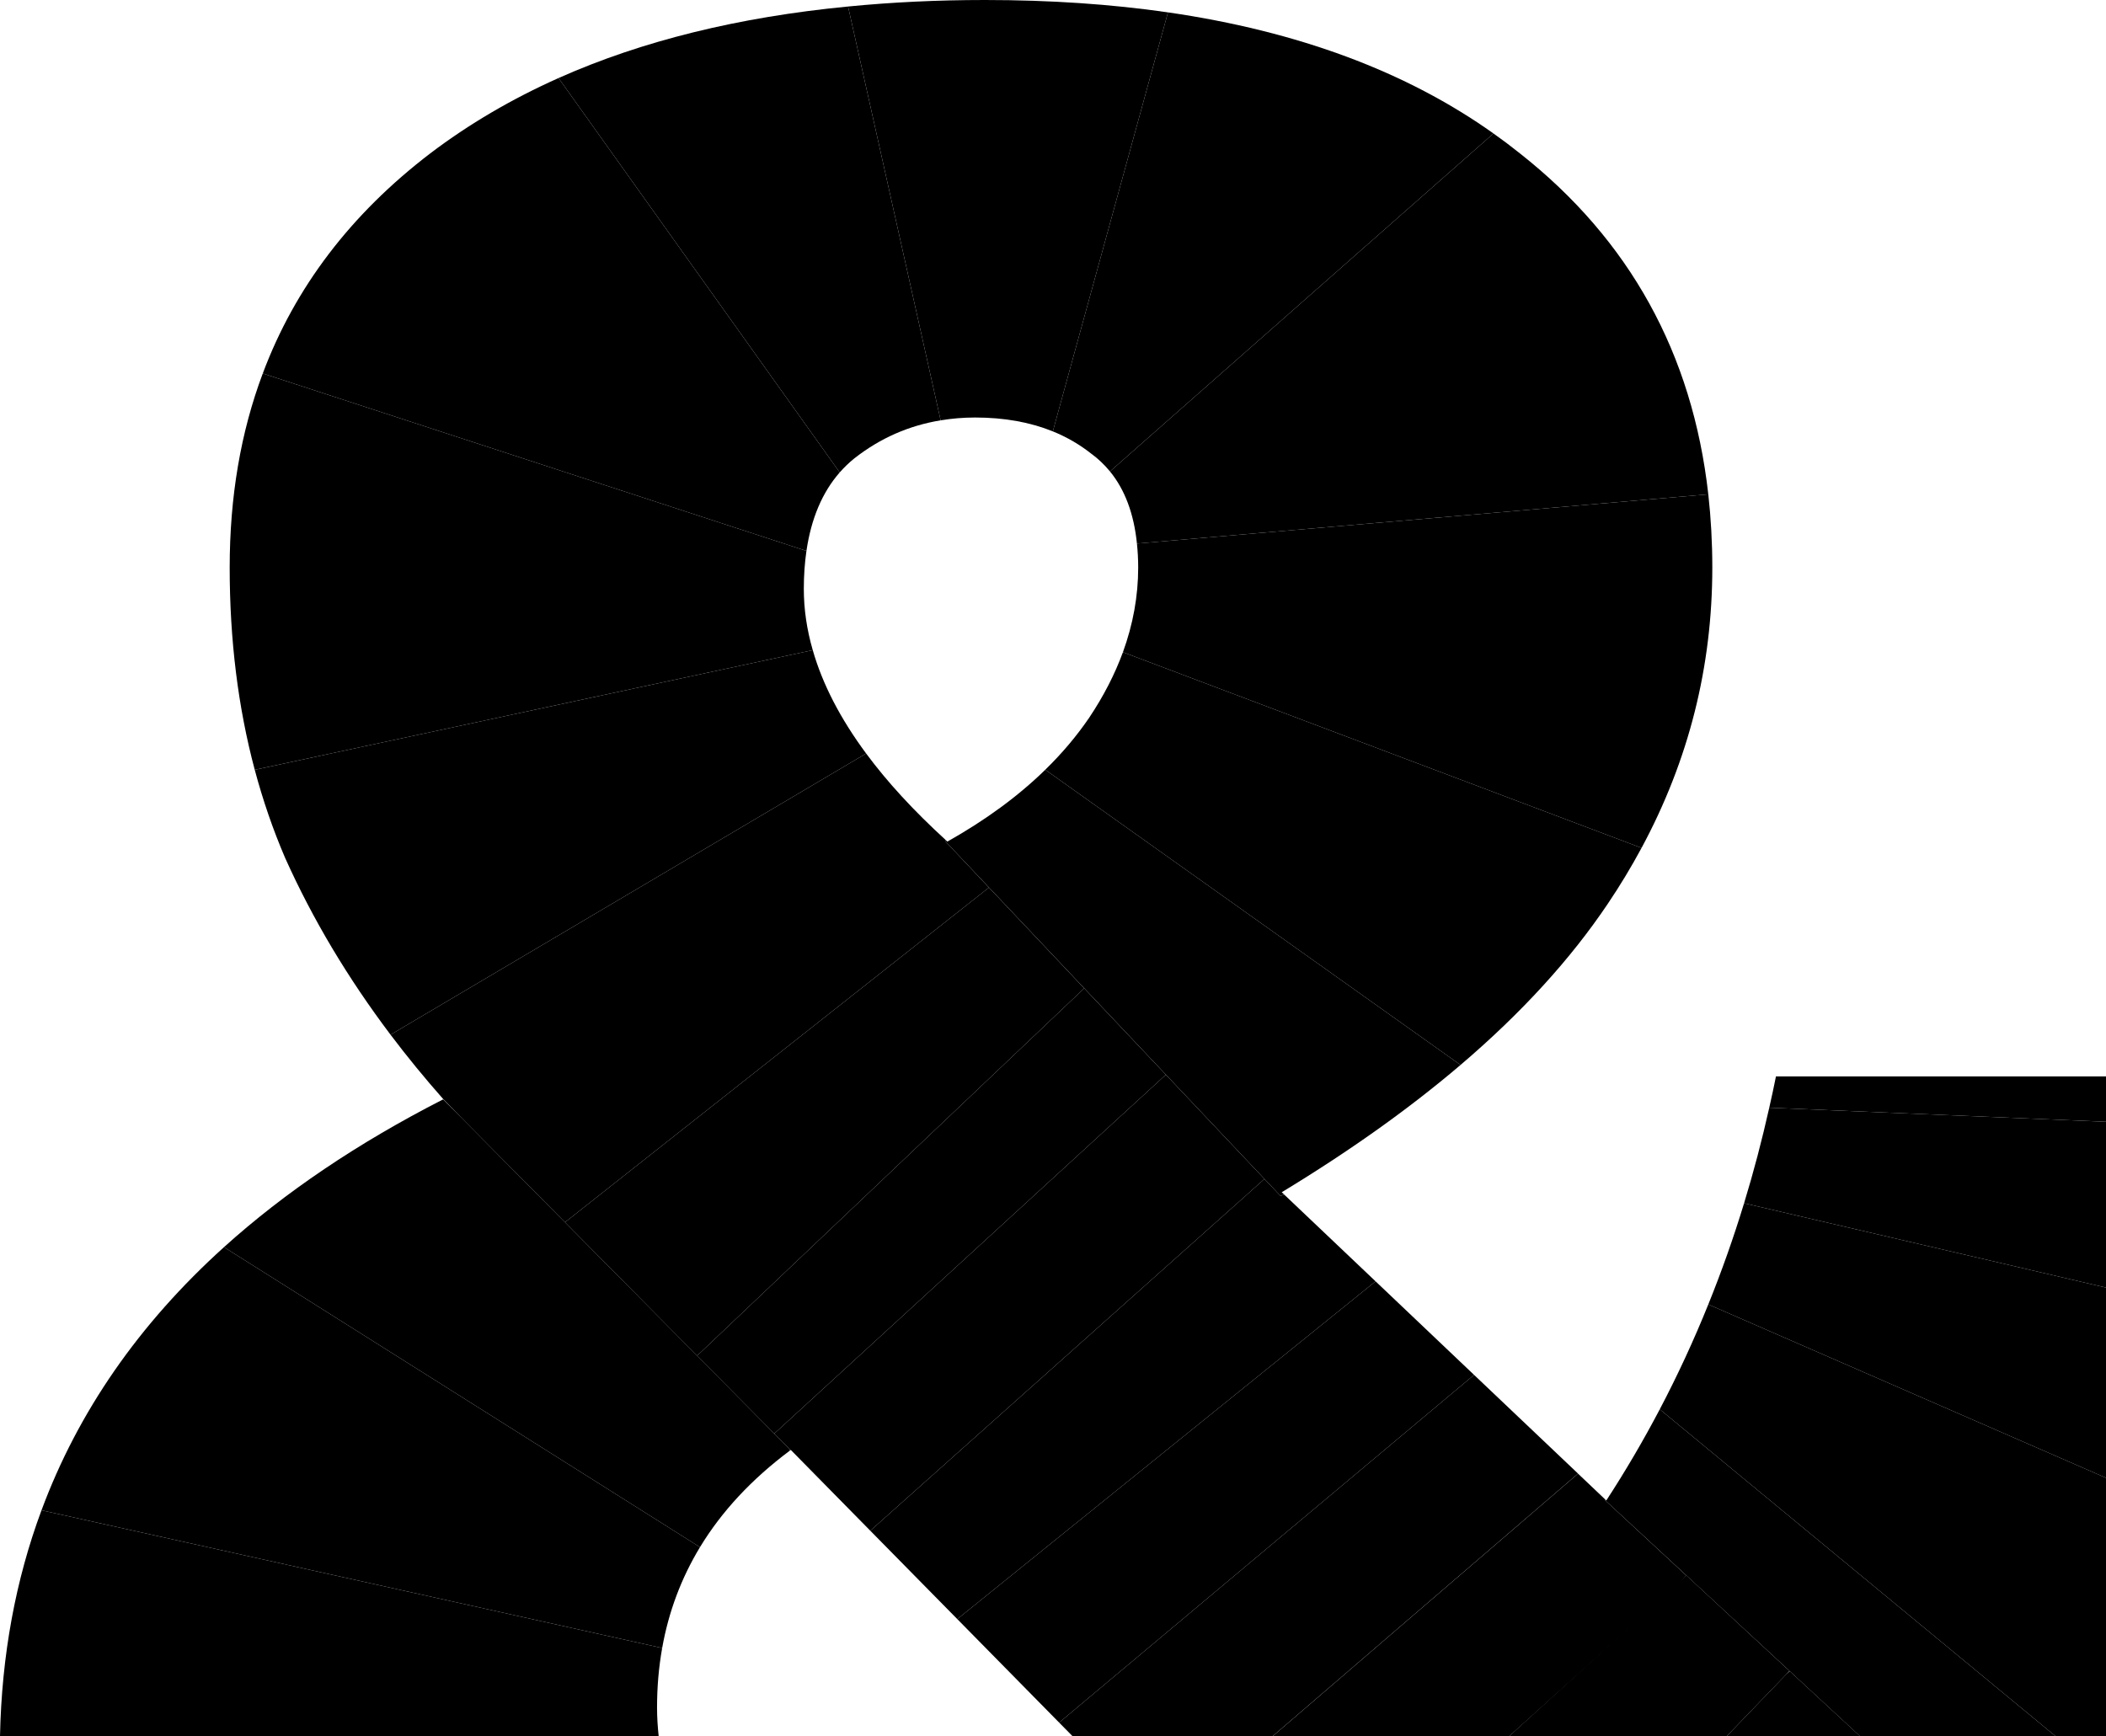
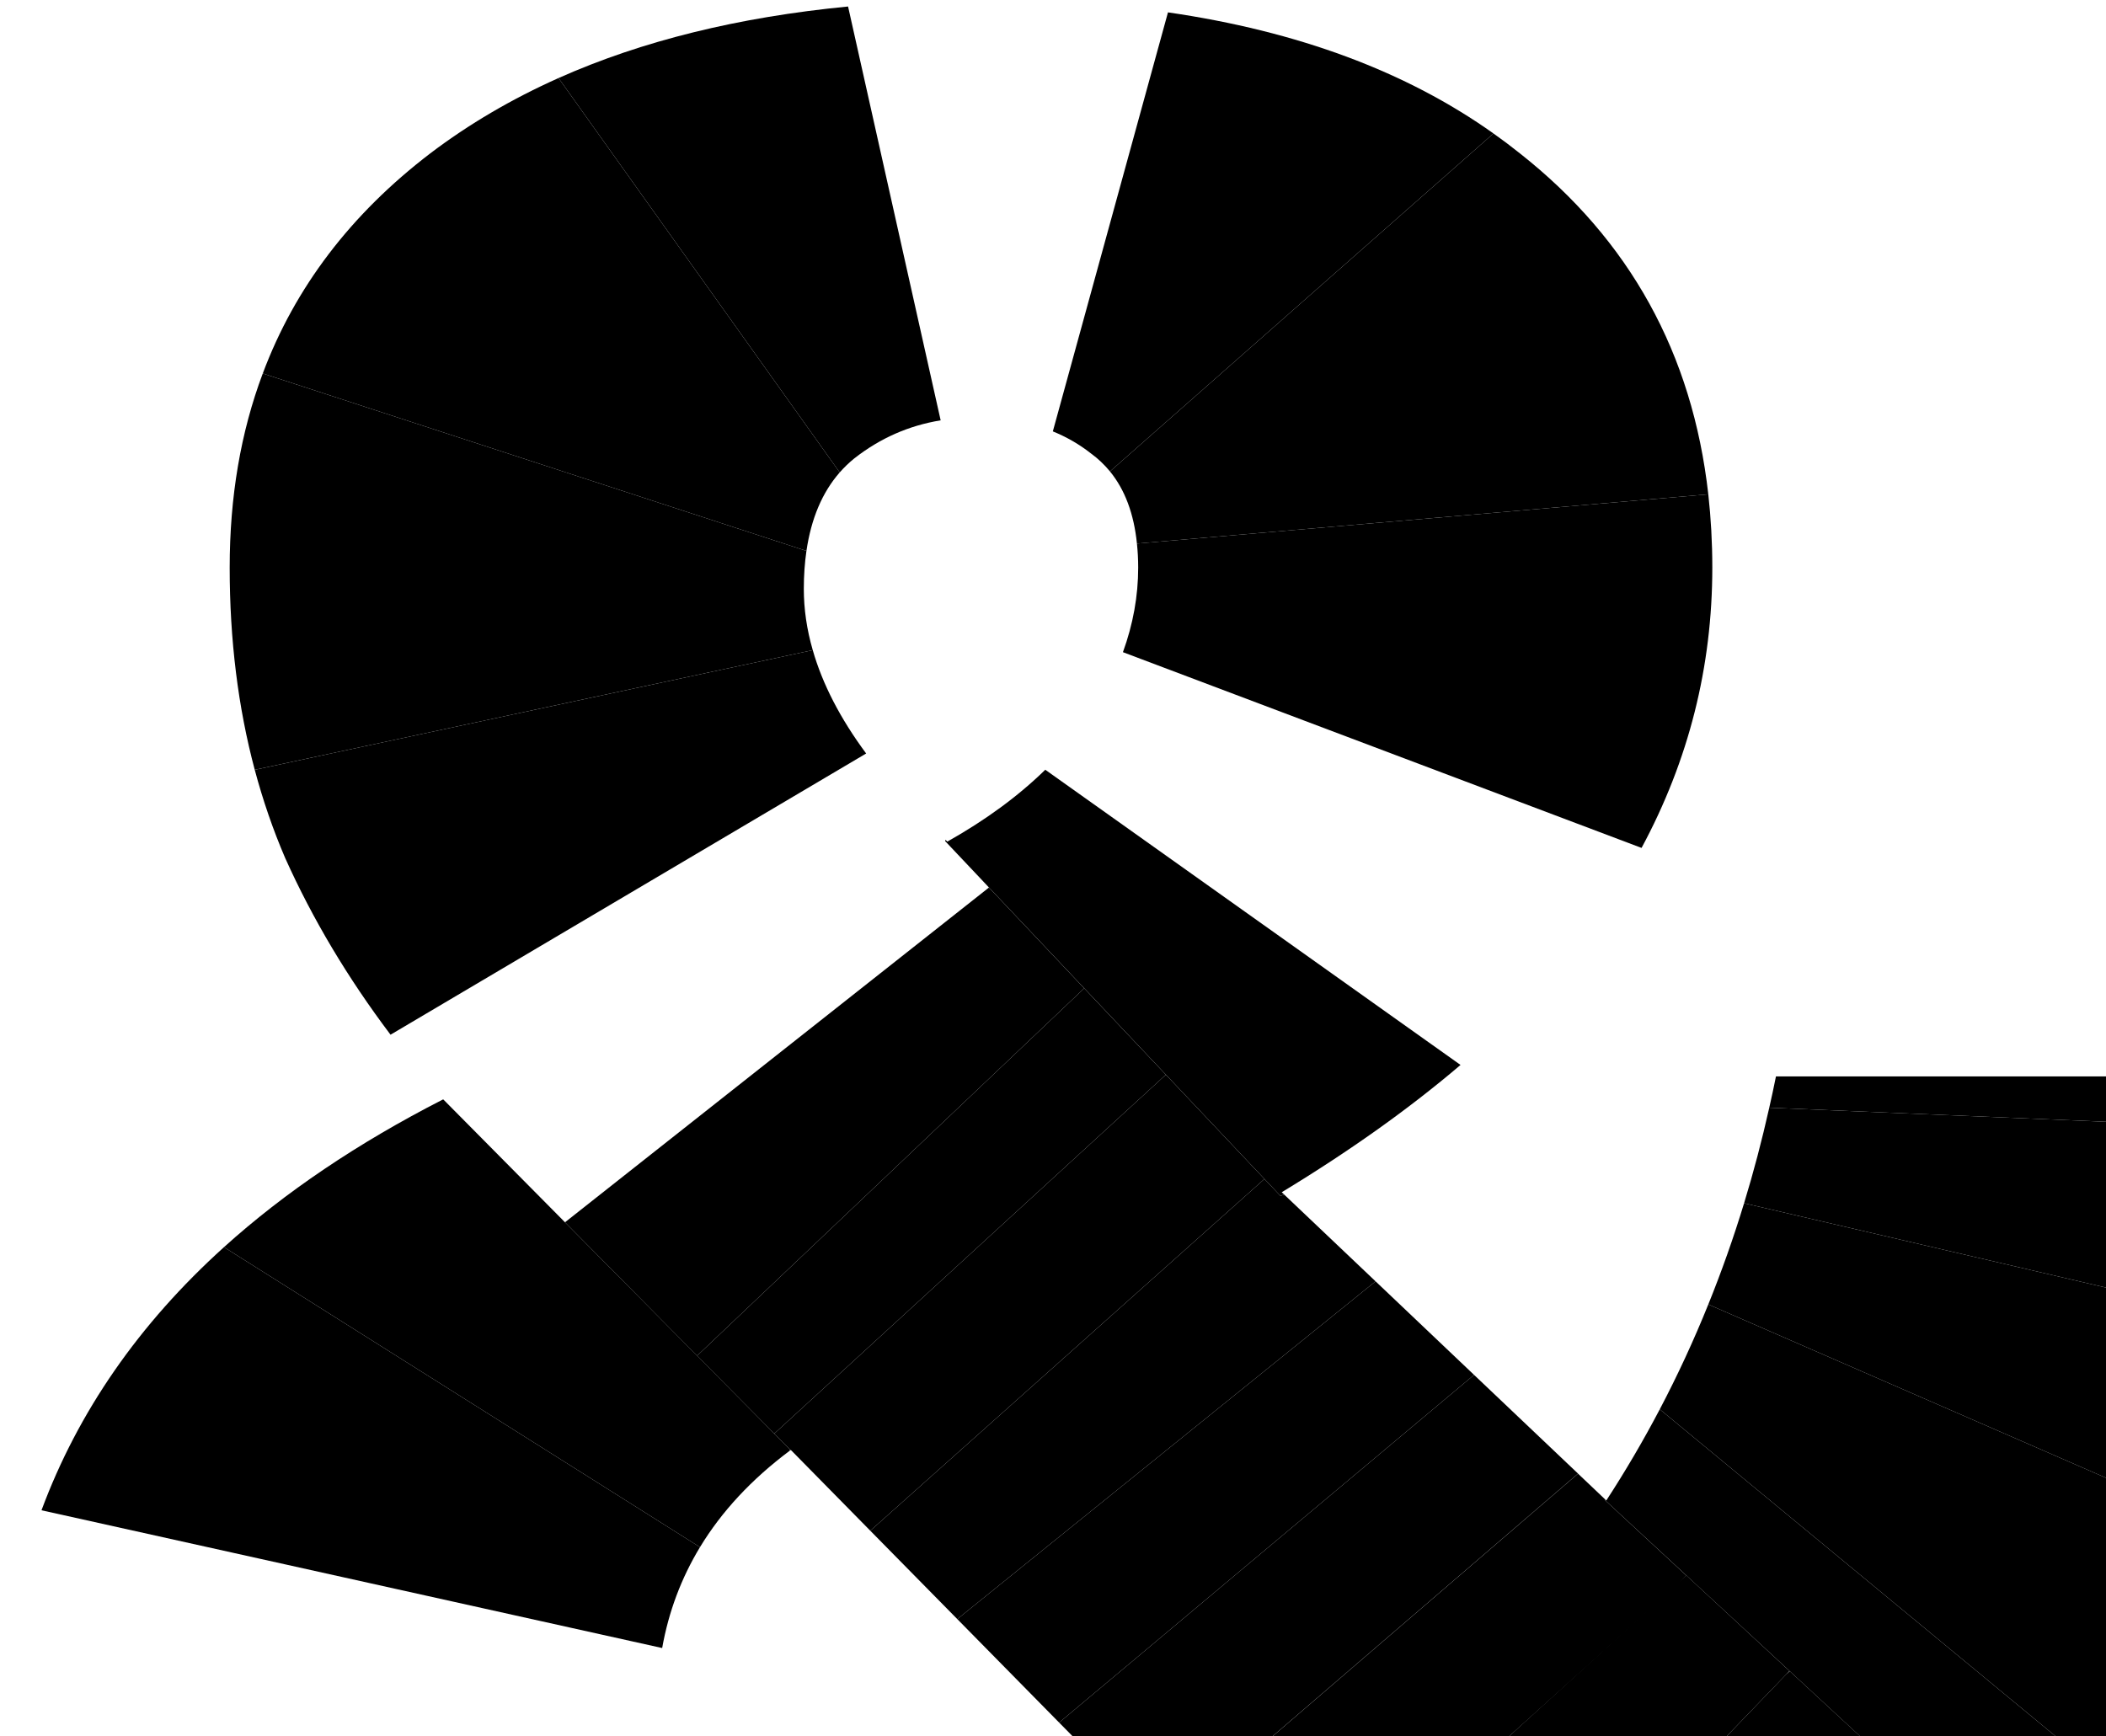
<svg xmlns="http://www.w3.org/2000/svg" viewBox="0 0 32.027 26.408" version="1.1" fill="currentColor" id="svg5">
  <defs id="defs2" />
  <g transform="translate(-26.65,-84.704)">
    <path id="path01" d="m 53.868,110.121 -0.057,0.051 -0.903,0.939 h 2.03 z" />
    <path id="path02" d="m 52.907,111.112 0.957,-0.994 -1.571,-1.456 -2.695,2.45 z" />
    <path id="path03" d="m 50.648,107.117 -4.647,3.996 h 3.597 l 2.537,-2.287 0.158,-0.162 -1.235,-1.144 0.003,-0.011 z" />
    <path id="path04" d="M 49.067 105.615 L 42.757 110.903 L 42.963 111.112 L 46.001 111.112 L 50.648 107.116 L 49.067 105.615 z " />
    <path id="path05" d="M 42.757 110.903 L 49.067 105.615 L 47.569 104.192 L 41.208 109.329 L 42.757 110.903 z " />
    <path id="path06" d="M 45.879 102.635 L 39.885 107.985 L 41.208 109.329 L 47.569 104.192 L 46.178 102.871 L 46.123 102.893 L 45.879 102.635 z " />
    <path id="path07" d="M 44.38 101.049 L 38.425 106.508 L 38.661 106.746 L 38.66 106.768 C 38.665 106.764 38.67 106.76 38.676 106.756 L 39.885 107.985 L 45.879 102.635 L 44.38 101.049 z " />
    <path id="path08" d="M 43.138 99.735 L 37.251 105.324 L 38.425 106.508 L 44.38 101.049 L 43.138 99.735 z " />
    <path id="path09" d="M 41.542 98.046 L 41.689 98.203 L 35.242 103.294 L 37.251 105.324 L 43.138 99.735 L 41.542 98.046 z " />
-     <path id="path10" d="M 39.822 96.164 L 32.589 100.441 C 32.84 100.773 33.107 101.1 33.392 101.422 L 33.393 101.422 L 33.671 101.709 L 35.242 103.294 L 41.689 98.203 L 41.542 98.046 L 41.022 97.495 L 41.03 97.478 C 40.546 97.036 40.143 96.598 39.822 96.164 z " />
    <path id="path11" d="M 39.01 94.592 L 30.524 96.412 C 30.648 96.876 30.802 97.323 30.986 97.752 C 31.404 98.683 31.939 99.579 32.589 100.441 L 39.822 96.164 C 39.429 95.633 39.158 95.109 39.01 94.592 z " />
    <path id="path12" d="M 38.914 93.083 L 30.646 90.384 C 30.31 91.278 30.143 92.262 30.143 93.336 C 30.143 94.436 30.27 95.461 30.524 96.412 L 39.01 94.592 C 38.919 94.278 38.874 93.967 38.874 93.659 C 38.874 93.454 38.888 93.263 38.914 93.083 z " />
    <path id="path13" d="M 35.144 85.891 C 34.432 86.209 33.781 86.591 33.194 87.036 C 31.986 87.959 31.136 89.075 30.646 90.384 L 38.914 93.083 C 38.986 92.591 39.154 92.193 39.42 91.889 L 35.144 85.891 z " />
    <path id="path14" d="M 35.144 85.891 L 39.42 91.889 C 39.488 91.812 39.562 91.74 39.643 91.675 C 40.035 91.368 40.472 91.176 40.955 91.097 L 39.547 84.803 C 37.882 84.964 36.413 85.325 35.144 85.891 z " />
-     <path id="path15" d="M 40.955 91.097 C 41.124 91.069 41.298 91.054 41.479 91.054 C 41.921 91.054 42.315 91.125 42.661 91.265 L 44.412 84.892 C 43.547 84.767 42.618 84.704 41.627 84.704 C 40.902 84.704 40.21 84.738 39.547 84.803 L 40.955 91.097 z " />
    <path id="path16" d="M 44.412 84.892 L 42.661 91.265 C 42.872 91.351 43.065 91.462 43.24 91.6 C 43.349 91.679 43.445 91.771 43.53 91.874 L 49.362 86.734 C 48.039 85.793 46.389 85.179 44.412 84.892 z " />
    <path id="path17" d="M 43.53 91.874 C 43.757 92.152 43.894 92.518 43.94 92.971 L 52.629 92.222 C 52.388 90.082 51.434 88.353 49.763 87.036 C 49.633 86.932 49.499 86.831 49.362 86.734 L 43.53 91.874 z " />
    <path id="path18" d="M 52.629 92.222 L 43.94 92.971 C 43.952 93.087 43.959 93.209 43.959 93.336 C 43.959 93.77 43.881 94.199 43.727 94.623 L 51.614 97.6 C 52.331 96.268 52.69 94.847 52.69 93.336 C 52.69 92.953 52.669 92.582 52.629 92.222 z " />
-     <path id="path19" d="M 51.614 97.6 L 43.727 94.623 C 43.604 94.958 43.434 95.29 43.215 95.618 C 43.025 95.897 42.802 96.161 42.546 96.411 L 48.861 100.901 C 49.789 100.11 50.536 99.291 51.103 98.446 C 51.29 98.168 51.46 97.886 51.614 97.6 z " />
    <path id="path20" d="M 48.861 100.901 L 42.546 96.411 C 42.135 96.813 41.638 97.177 41.057 97.504 C 41.048 97.495 41.039 97.487 41.03 97.478 L 41.022 97.495 L 46.123 102.893 L 46.178 102.871 L 46.142 102.837 C 47.176 102.21 48.082 101.565 48.861 100.901 z " />
    <path id="path24" d="M 38.66 106.768 L 38.661 106.746 L 33.392 101.426 L 33.386 101.426 C 32.088 102.09 30.979 102.839 30.056 103.672 L 37.295 108.235 C 37.625 107.691 38.08 107.202 38.66 106.768 z " />
    <path id="path25" d="M 37.295 108.235 L 30.056 103.672 C 28.763 104.84 27.838 106.174 27.281 107.674 L 36.72 109.769 C 36.818 109.217 37.01 108.706 37.295 108.235 z " />
-     <path id="path26" d="M 36.72 109.769 L 27.281 107.674 C 26.886 108.737 26.675 109.883 26.65 111.112 L 36.667 111.112 C 36.652 110.97 36.642 110.825 36.642 110.675 C 36.642 110.361 36.668 110.06 36.72 109.769 z " />
    <path id="path36" d="M 57.912 111.112 L 51.891 106.138 C 51.641 106.614 51.37 107.076 51.078 107.525 L 51.061 107.508 L 51.058 107.52 L 54.938 111.112 L 57.912 111.112 z " />
    <path id="path37" d="M 58.677 107.181 L 52.629 104.543 C 52.408 105.091 52.162 105.622 51.891 106.138 L 57.912 111.112 L 58.677 111.112 L 58.677 107.181 z " />
    <path id="path38" d="M 58.677 104.287 L 53.173 103.004 C 53.013 103.53 52.831 104.043 52.629 104.543 L 58.677 107.181 L 58.677 104.287 z " />
    <path id="path39" d="M 53.556 101.551 C 53.445 102.046 53.318 102.53 53.173 103.004 L 58.677 104.287 L 58.677 101.765 L 53.556 101.551 z " />
    <path id="path40" d="M 53.556 101.551 L 58.677 101.765 L 58.677 101.075 L 53.658 101.075 C 53.626 101.235 53.592 101.393 53.556 101.551 z " />
  </g>
</svg>